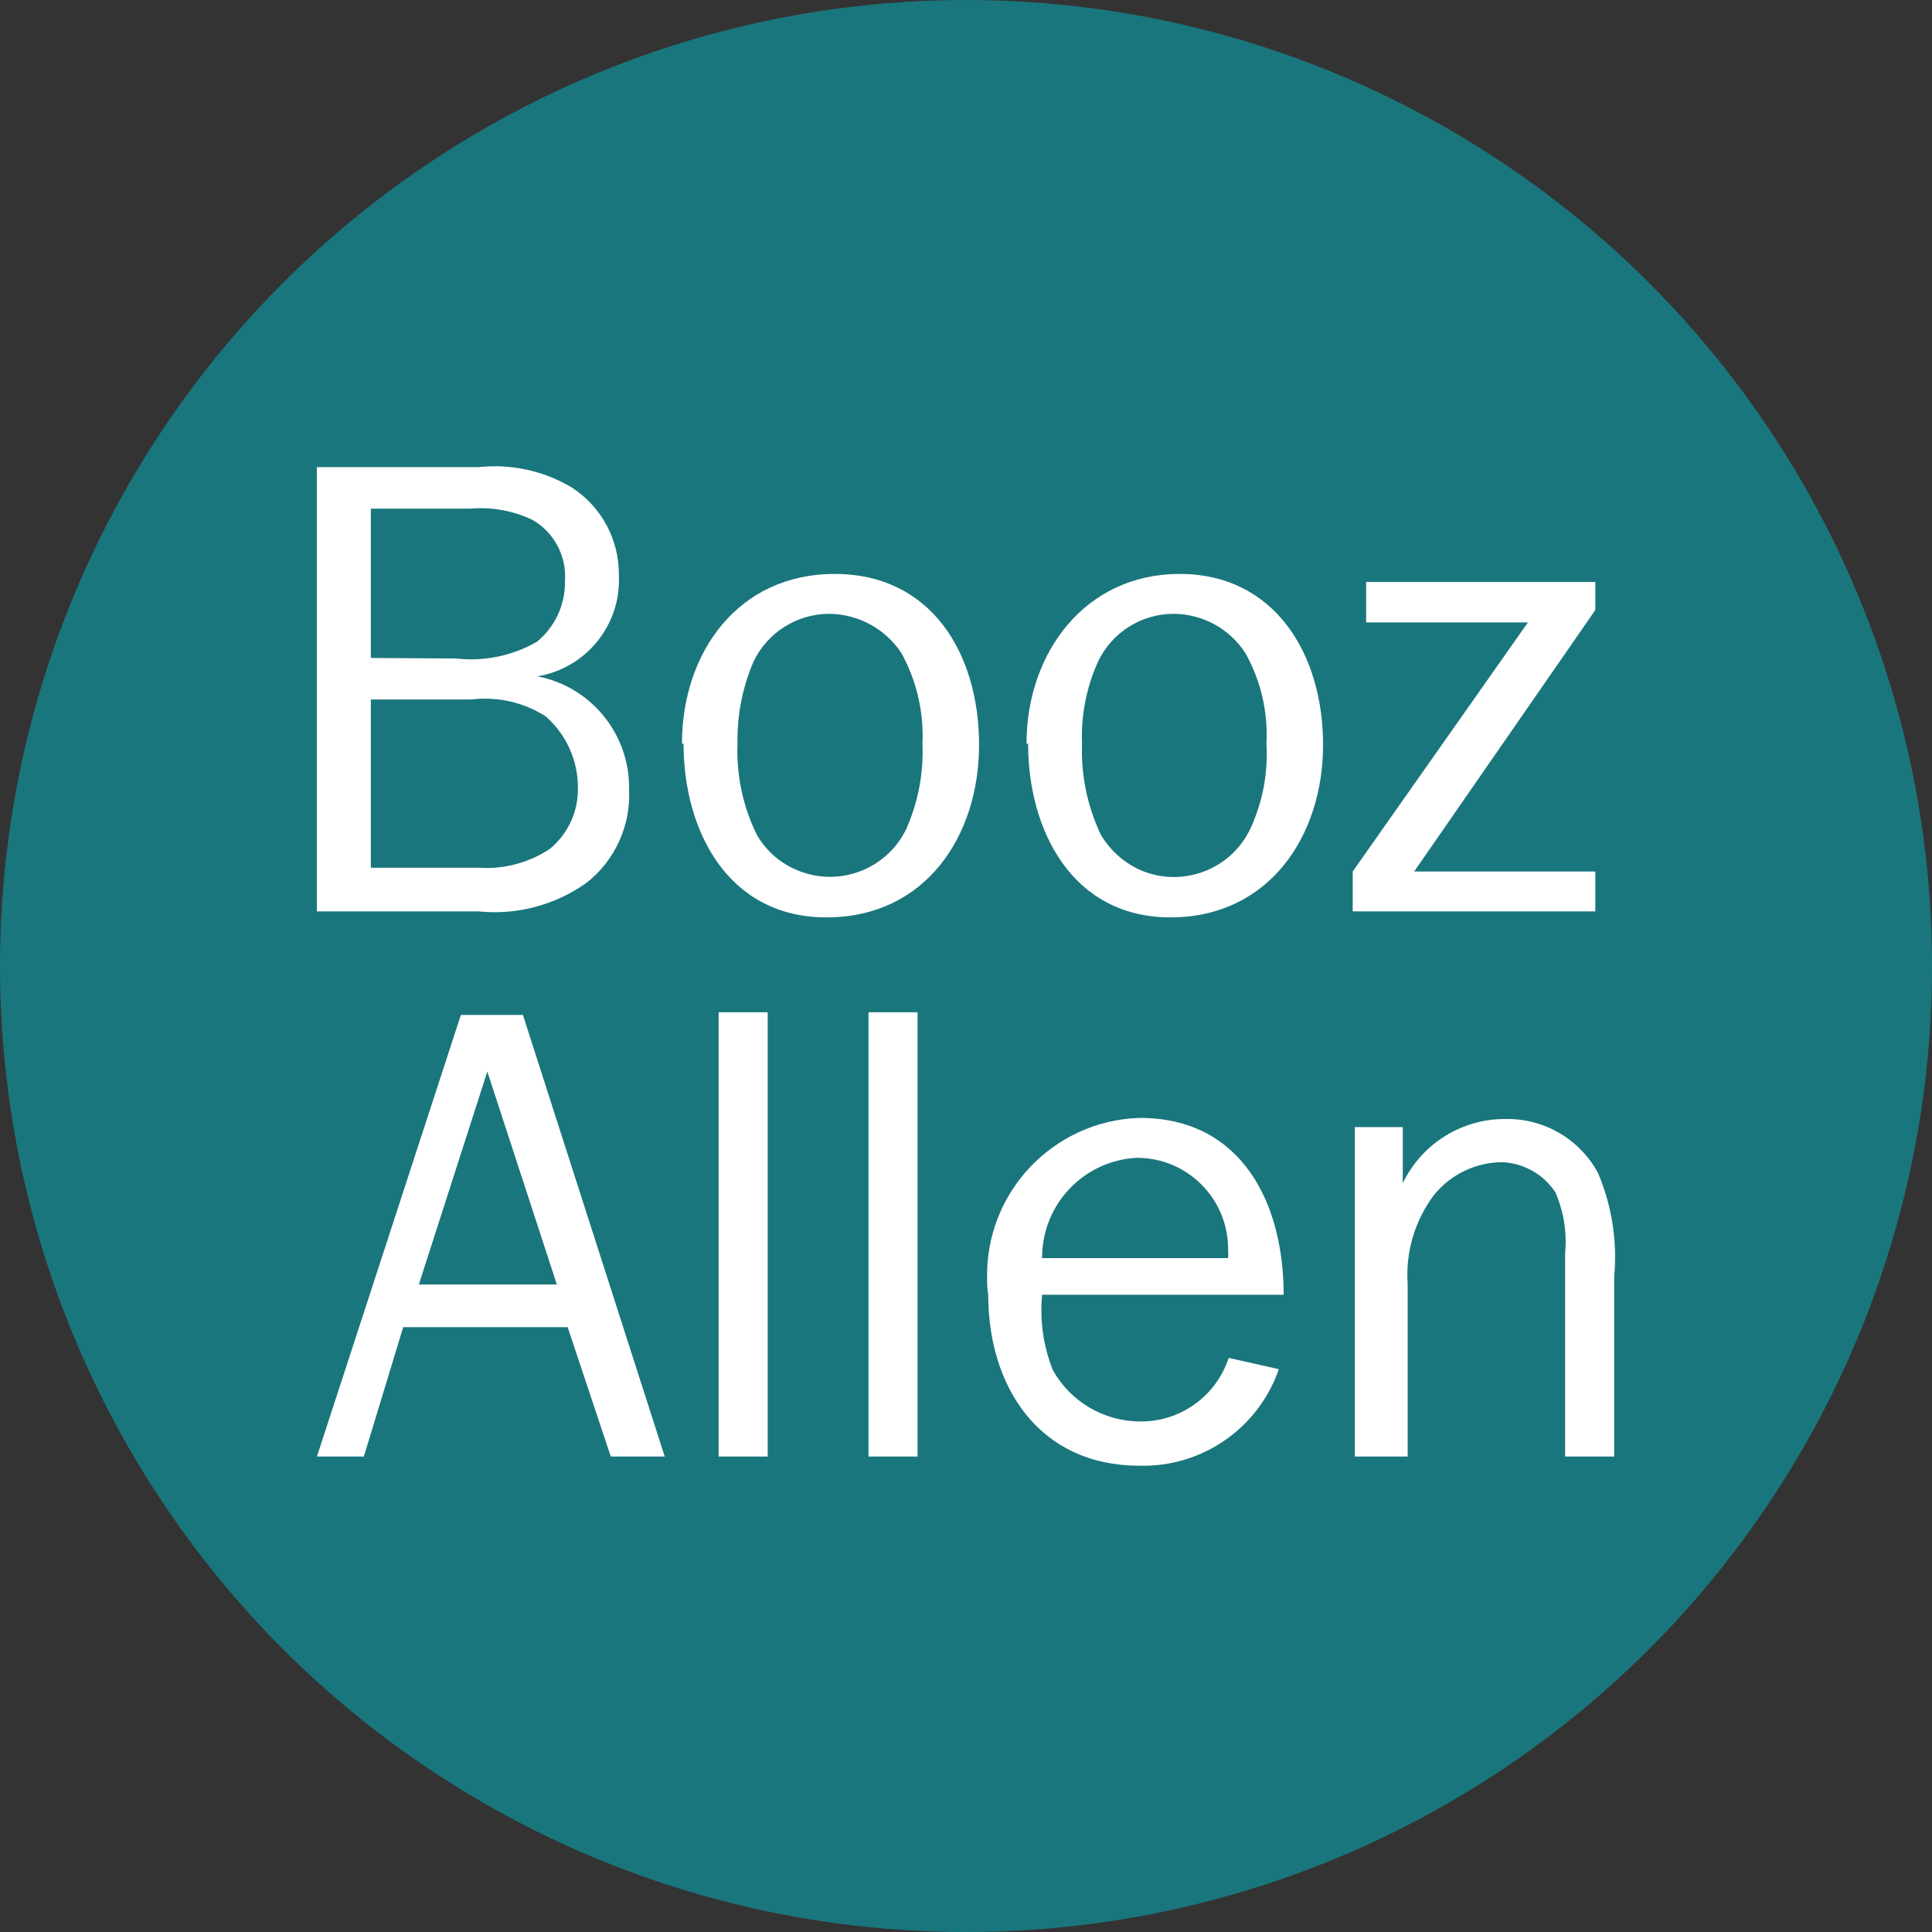
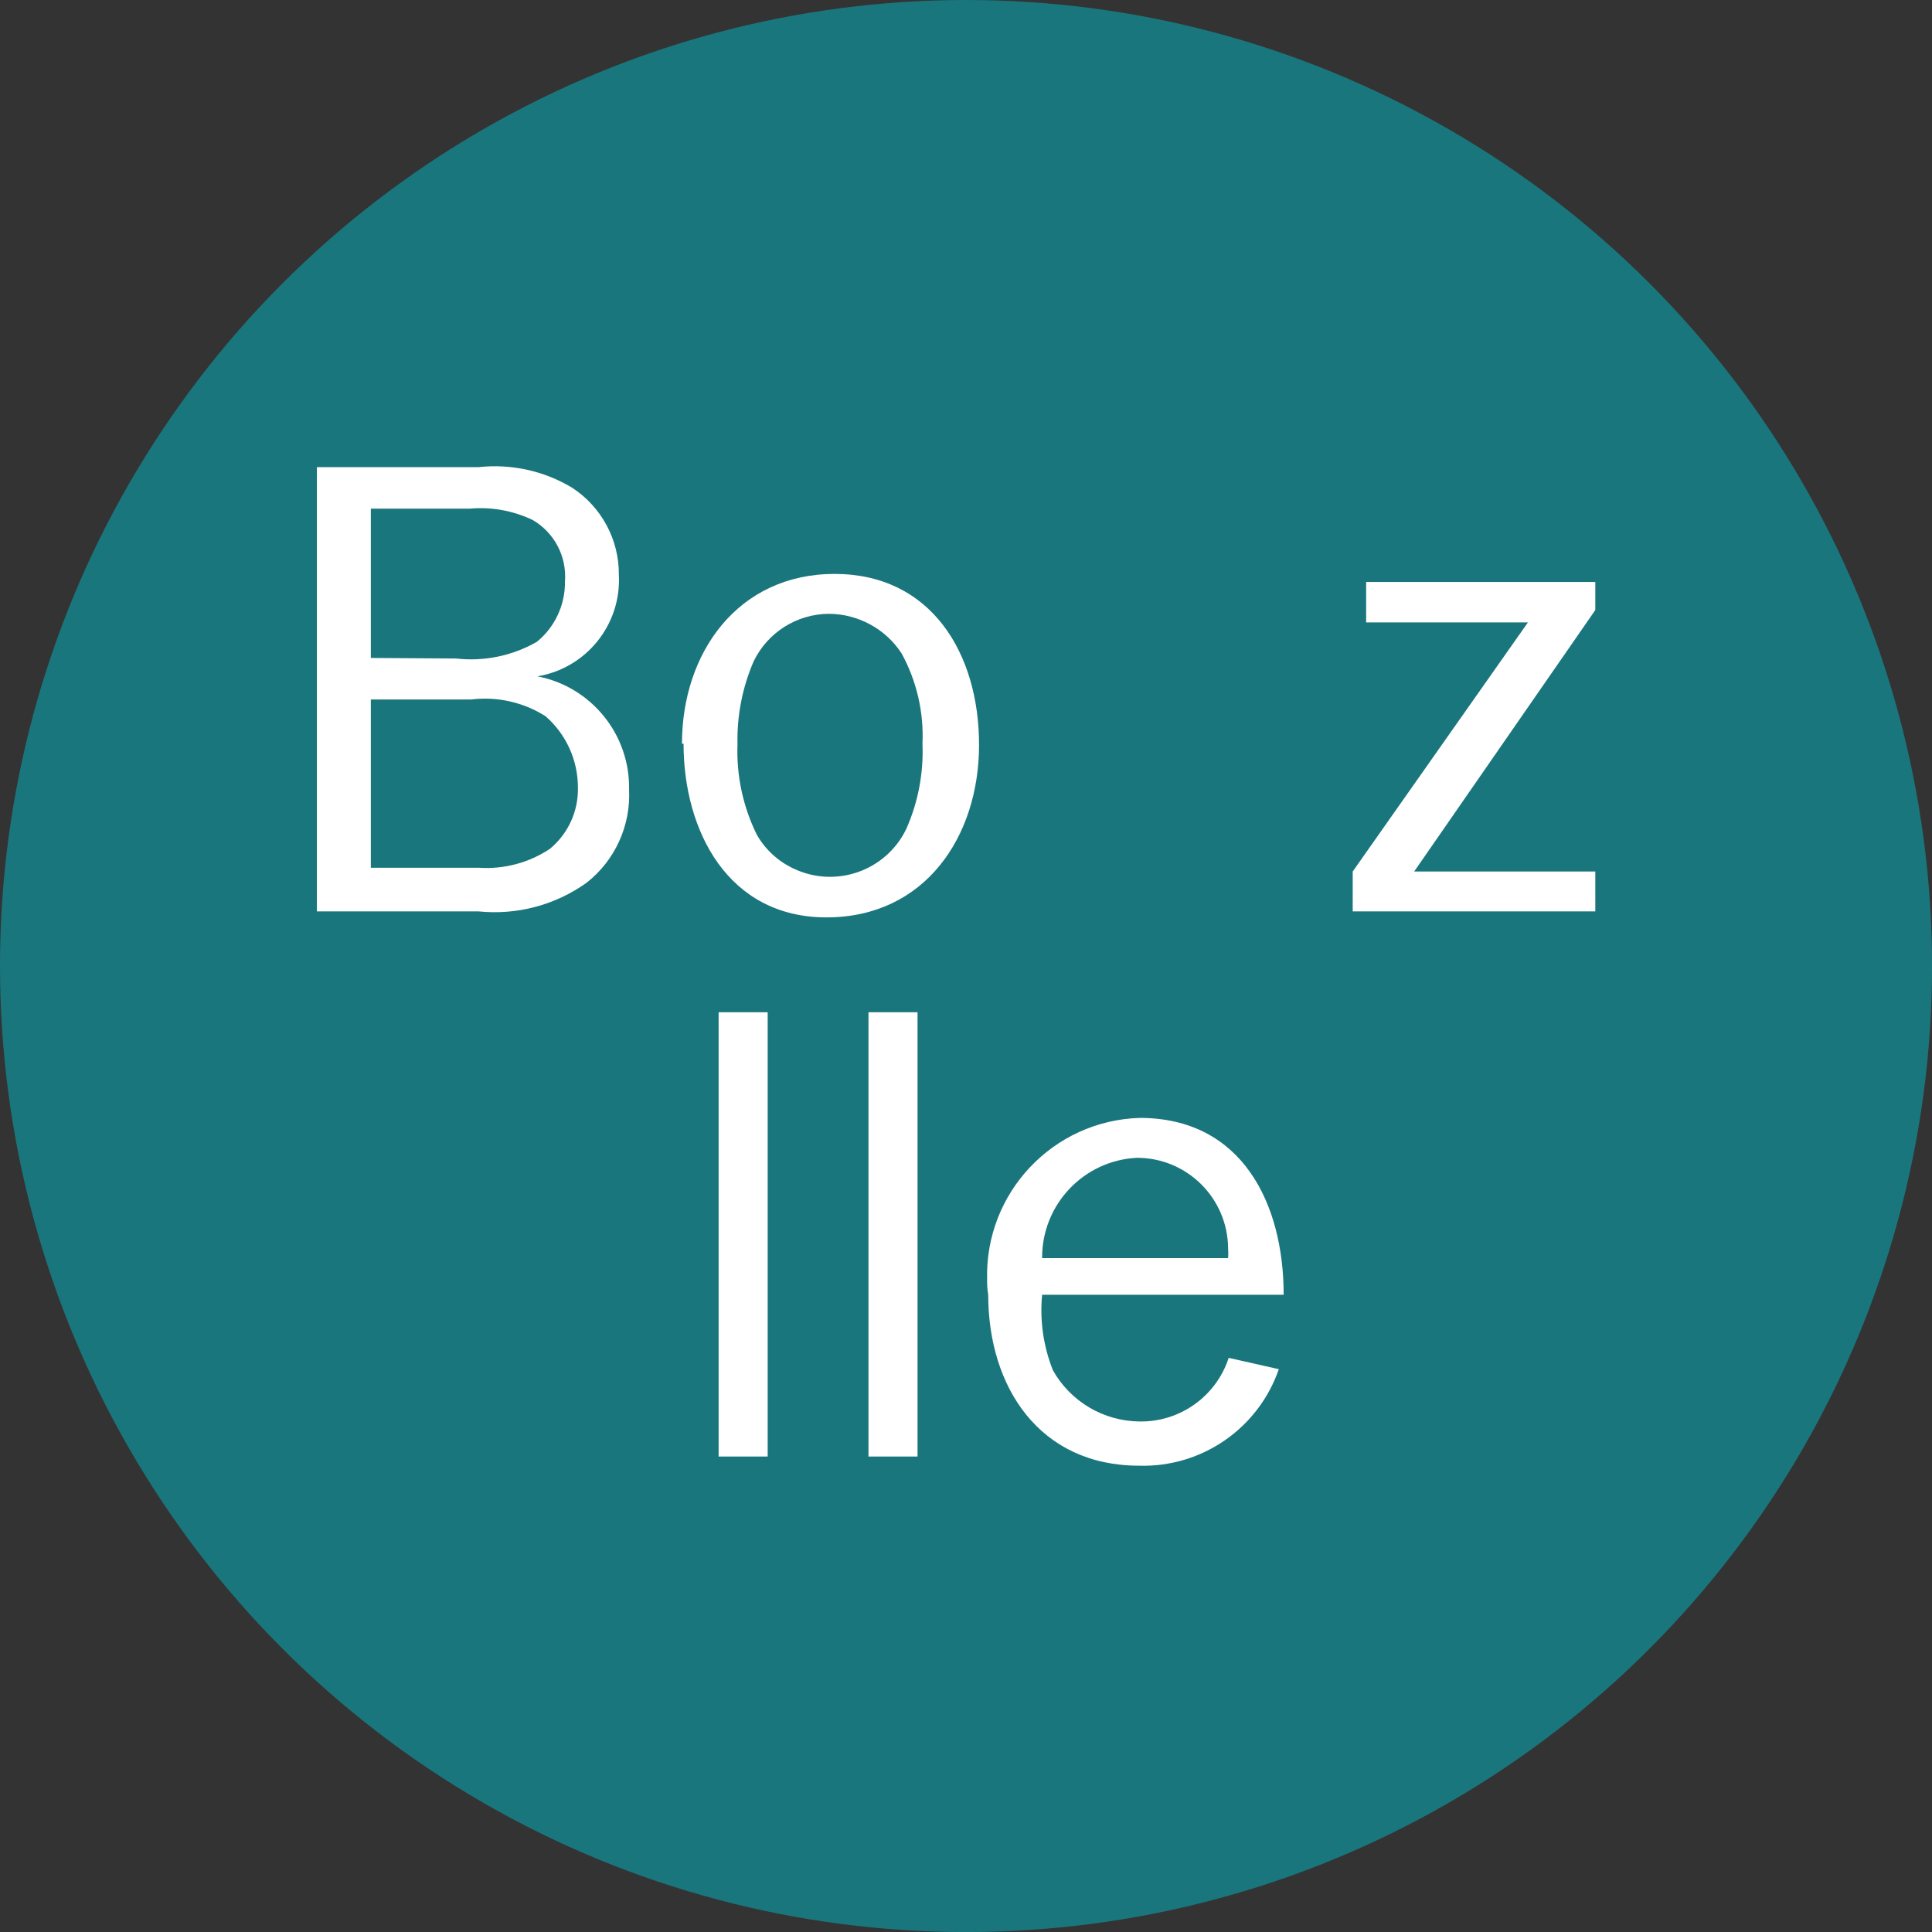
<svg xmlns="http://www.w3.org/2000/svg" id="BACKGROUND" viewBox="0 0 459.57 459.57">
  <rect x="0" y="0" width="459.57" height="459.57" fill="#333333" stroke="none" />
  <defs>
    <style>
      .cls-1 {
        fill: #fff;
      }

      .cls-2 {
        fill: #1a767d;
      }
    </style>
  </defs>
  <circle class="cls-2" cx="229.79" cy="229.79" r="229.79" />
  <g>
    <g>
-       <path class="cls-1" d="M88.21,206.41v-40.02h23.86c6.18-.76,12.44.64,17.7,3.98,4.89,4.27,7.7,10.44,7.7,16.93.14,5.64-2.32,11.03-6.67,14.62-4.99,3.32-10.95,4.9-16.93,4.49h-25.65ZM88.21,156.52v-35.53h23.6c5.11-.45,10.25.48,14.88,2.69,5.16,2.99,8.15,8.67,7.7,14.62.08,5.55-2.37,10.84-6.67,14.36-5.82,3.35-12.57,4.74-19.24,3.98l-20.26-.13ZM113.86,216.8c9.09.92,18.21-1.5,25.65-6.8,6.78-5.31,10.55-13.59,10.13-22.19.24-13.08-8.96-24.44-21.8-26.93h0c11.65-1.94,19.98-12.32,19.37-24.11.08-8.38-4.13-16.22-11.16-20.78-6.67-4-14.46-5.71-22.19-4.87h-38.48v105.68h38.48Z" />
+       <path class="cls-1" d="M88.21,206.41v-40.02h23.86c6.18-.76,12.44.64,17.7,3.98,4.89,4.27,7.7,10.44,7.7,16.93.14,5.64-2.32,11.03-6.67,14.62-4.99,3.32-10.95,4.9-16.93,4.49h-25.65M88.21,156.52v-35.53h23.6c5.11-.45,10.25.48,14.88,2.69,5.16,2.99,8.15,8.67,7.7,14.62.08,5.55-2.37,10.84-6.67,14.36-5.82,3.35-12.57,4.74-19.24,3.98l-20.26-.13ZM113.86,216.8c9.09.92,18.21-1.5,25.65-6.8,6.78-5.31,10.55-13.59,10.13-22.19.24-13.08-8.96-24.44-21.8-26.93h0c11.65-1.94,19.98-12.32,19.37-24.11.08-8.38-4.13-16.22-11.16-20.78-6.67-4-14.46-5.71-22.19-4.87h-38.48v105.68h38.48Z" />
      <path class="cls-1" d="M175.43,176.92c-.14-6.74,1.17-13.43,3.85-19.62,3.33-6.89,10.3-11.27,17.96-11.29,6.93.06,13.38,3.57,17.19,9.36,3.62,6.58,5.35,14.04,5,21.55.29,6.96-1.03,13.89-3.85,20.26-4.83,10.02-16.87,14.22-26.89,9.39-.02,0-.03-.02-.05-.02-3.6-1.72-6.6-4.49-8.59-7.95-3.33-6.73-4.91-14.18-4.62-21.67ZM162.6,176.92c0,20.65,10.52,41.3,33.99,41.3s36.3-19.24,36.3-41.04-11.41-40.66-34.37-40.66-36.3,18.73-36.3,40.4h.38Z" />
-       <path class="cls-1" d="M257.38,176.92c-.26-6.75,1.05-13.47,3.85-19.62,3.31-6.91,10.3-11.3,17.96-11.29,6.9.03,13.32,3.56,17.06,9.36,3.68,6.56,5.41,14.04,5,21.55.42,6.97-.9,13.93-3.85,20.26-4.79,10.01-16.78,14.25-26.81,9.49-3.62-1.8-6.65-4.61-8.72-8.08-3.21-6.76-4.75-14.19-4.49-21.67ZM244.56,176.92c0,20.65,10.52,41.3,33.86,41.3s36.3-19.24,36.3-41.04-11.67-40.66-34.12-40.66-36.42,18.73-36.42,40.4h.38Z" />
      <path class="cls-1" d="M379.48,145.11l-43.09,62.2h43.09v9.49h-57.71v-9.49l41.68-59.25h-38.48v-9.62h54.51v6.67Z" />
    </g>
    <g>
-       <path class="cls-1" d="M132.46,305.55h-32.83l16.29-50.66,16.54,50.66ZM124.38,241.43h-14.75l-34.24,105.04h11.16l9.36-30.78h39.12l10.26,30.78h12.83l-33.73-105.04Z" />
      <path class="cls-1" d="M247.89,299.27c-.08-12.72,9.87-23.24,22.57-23.86,11.92,0,21.6,9.63,21.67,21.55.07.77.07,1.54,0,2.31h-44.25ZM292.27,323c-2.98,9.14-11.55,15.27-21.16,15.13-8.57-.06-16.46-4.71-20.65-12.18-2.27-5.7-3.15-11.85-2.57-17.96h57.46c0-21.67-9.88-42.07-34.24-42.07-20.64.63-36.87,17.84-36.3,38.48-.03,1.2.06,2.4.26,3.59,0,21.93,12.18,40.66,35.91,40.66,14.9.43,28.35-8.87,33.22-22.96l-11.93-2.69Z" />
-       <path class="cls-1" d="M333.69,281.44h0c4.5-9.36,13.98-15.3,24.37-15.26,9.18-.19,17.69,4.76,22.06,12.83,3.31,7.81,4.63,16.31,3.85,24.75v42.71h-11.67v-48.35c.47-4.95-.33-9.93-2.31-14.49-2.85-4.34-7.63-7.03-12.83-7.18-6.31.09-12.24,3.01-16.16,7.95-4.5,6.05-6.68,13.51-6.16,21.03v41.04h-12.57v-78.36h11.41v13.34Z" />
      <path class="cls-1" d="M170.94,346.47v-105.68h11.67v105.68h-11.67Z" />
      <path class="cls-1" d="M206.59,346.47v-105.68h11.67v105.68h-11.67Z" />
    </g>
  </g>
</svg>